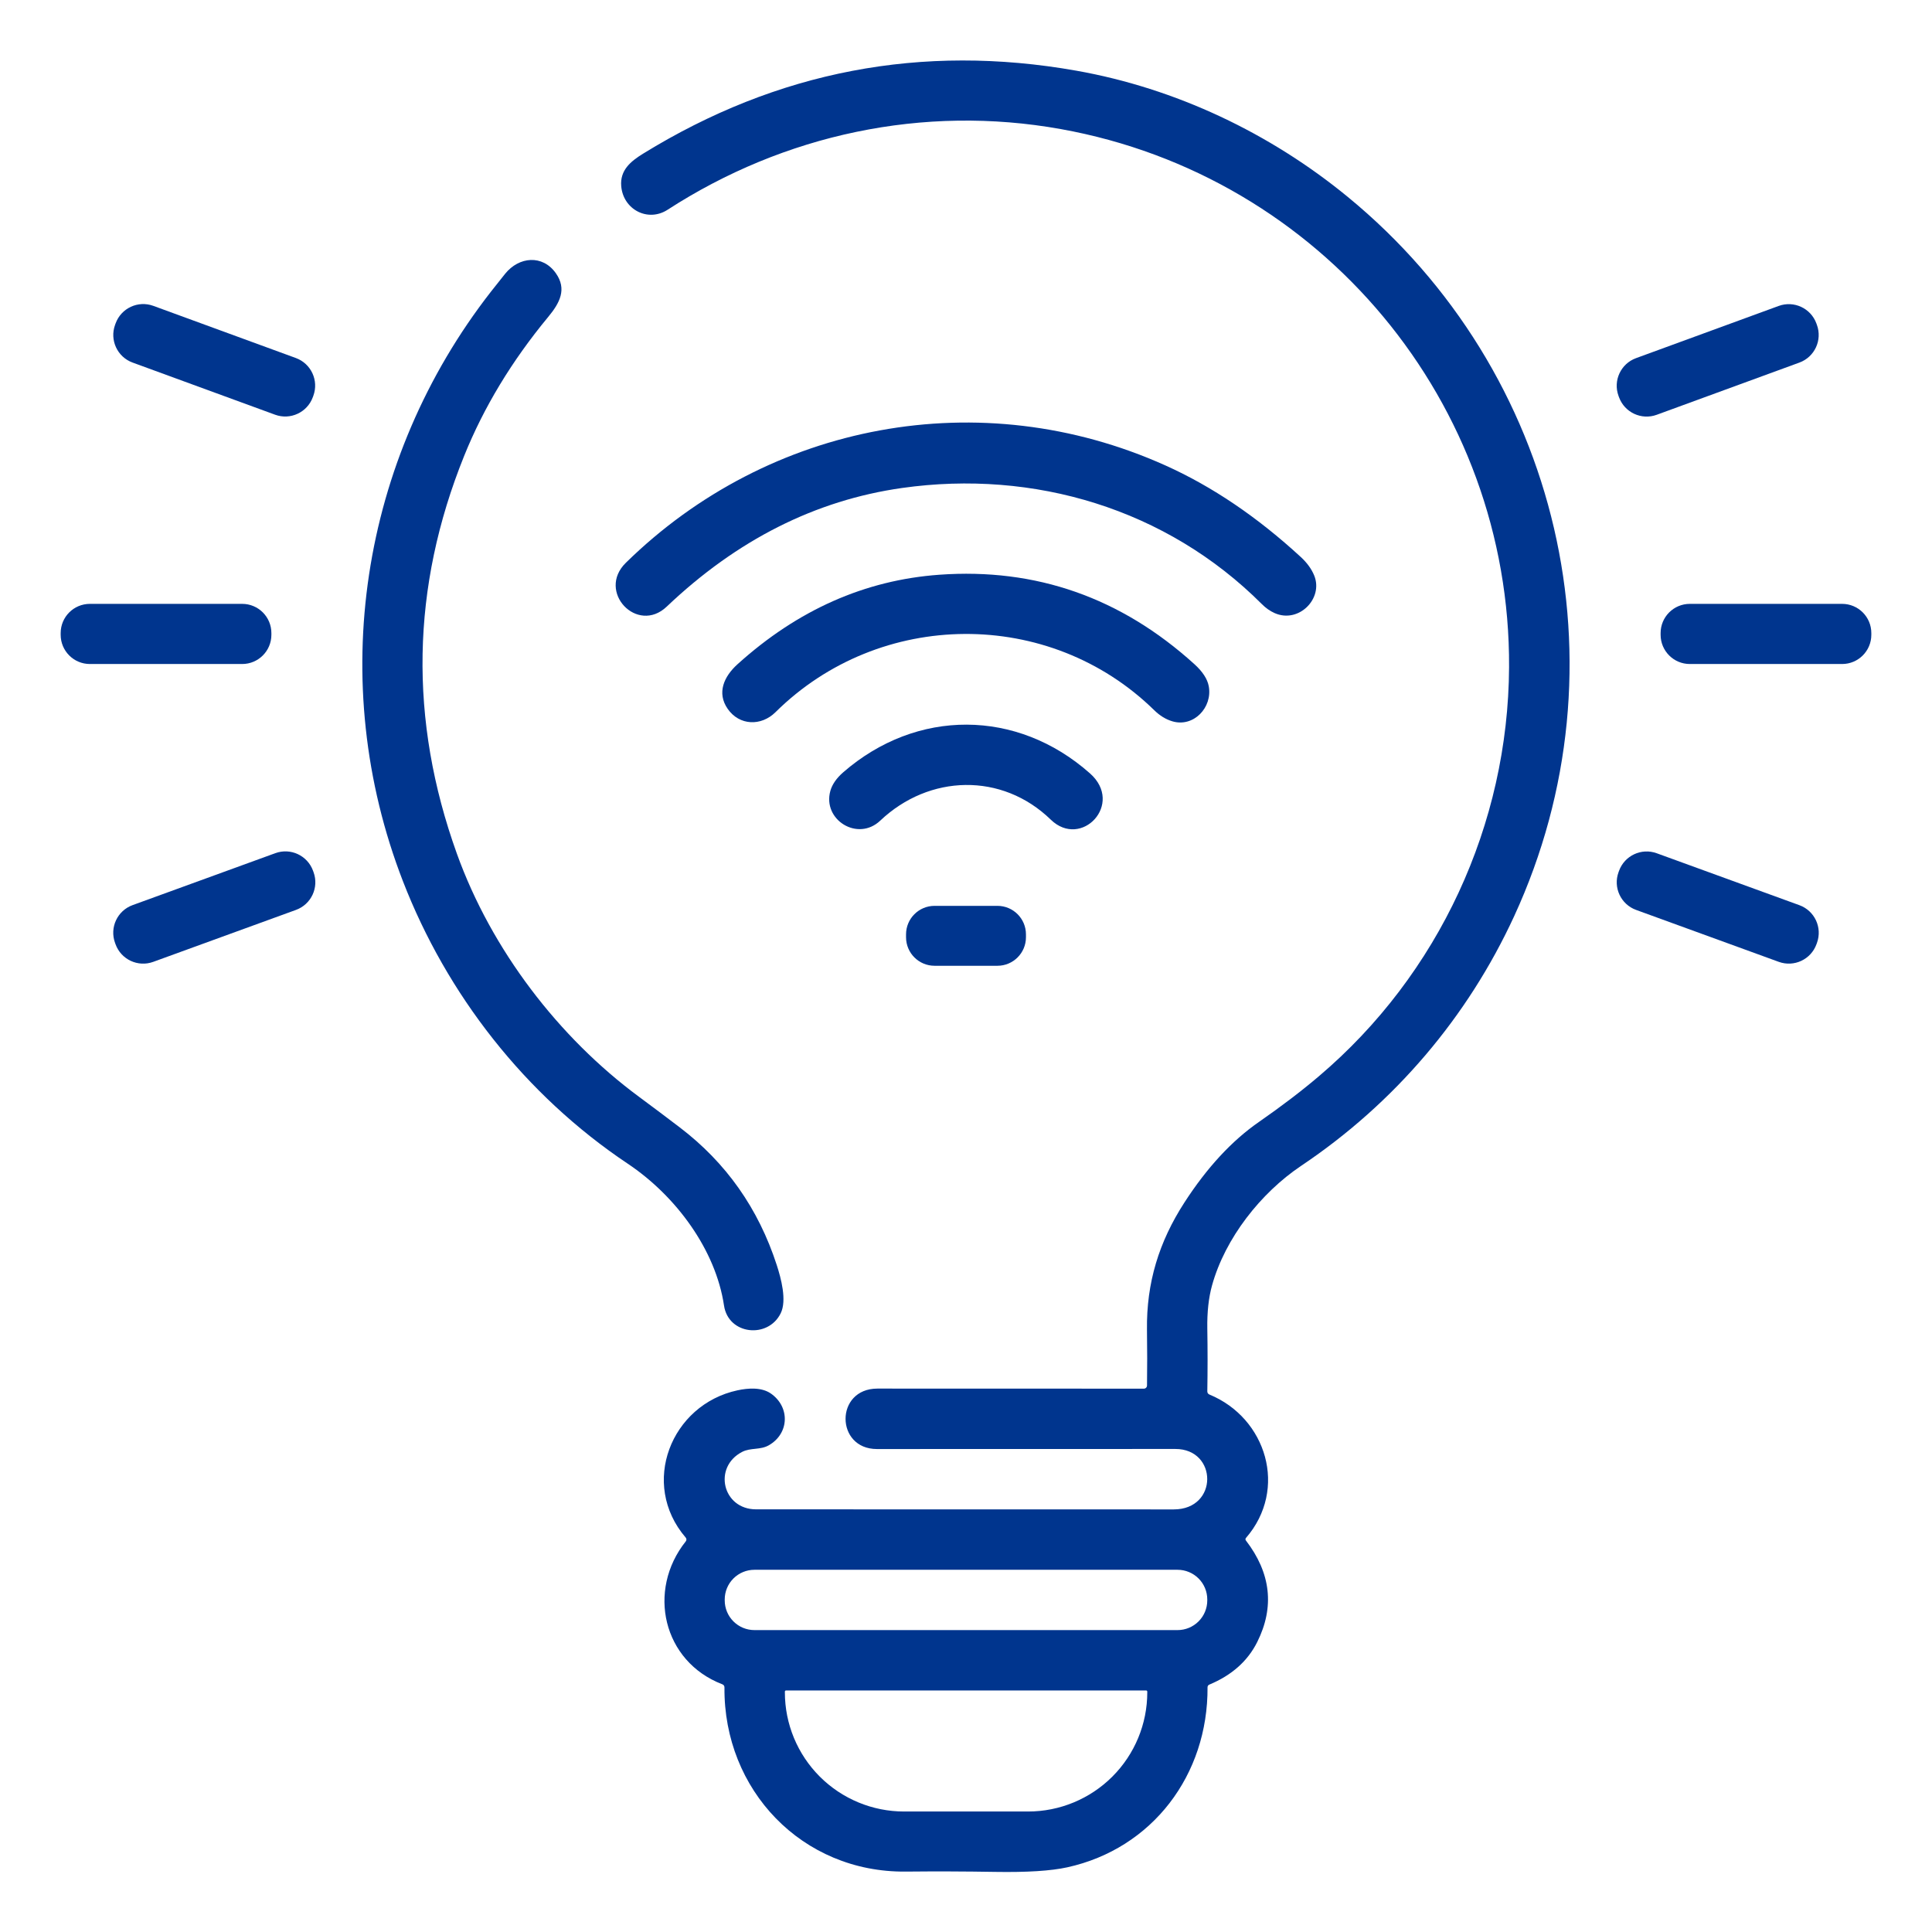
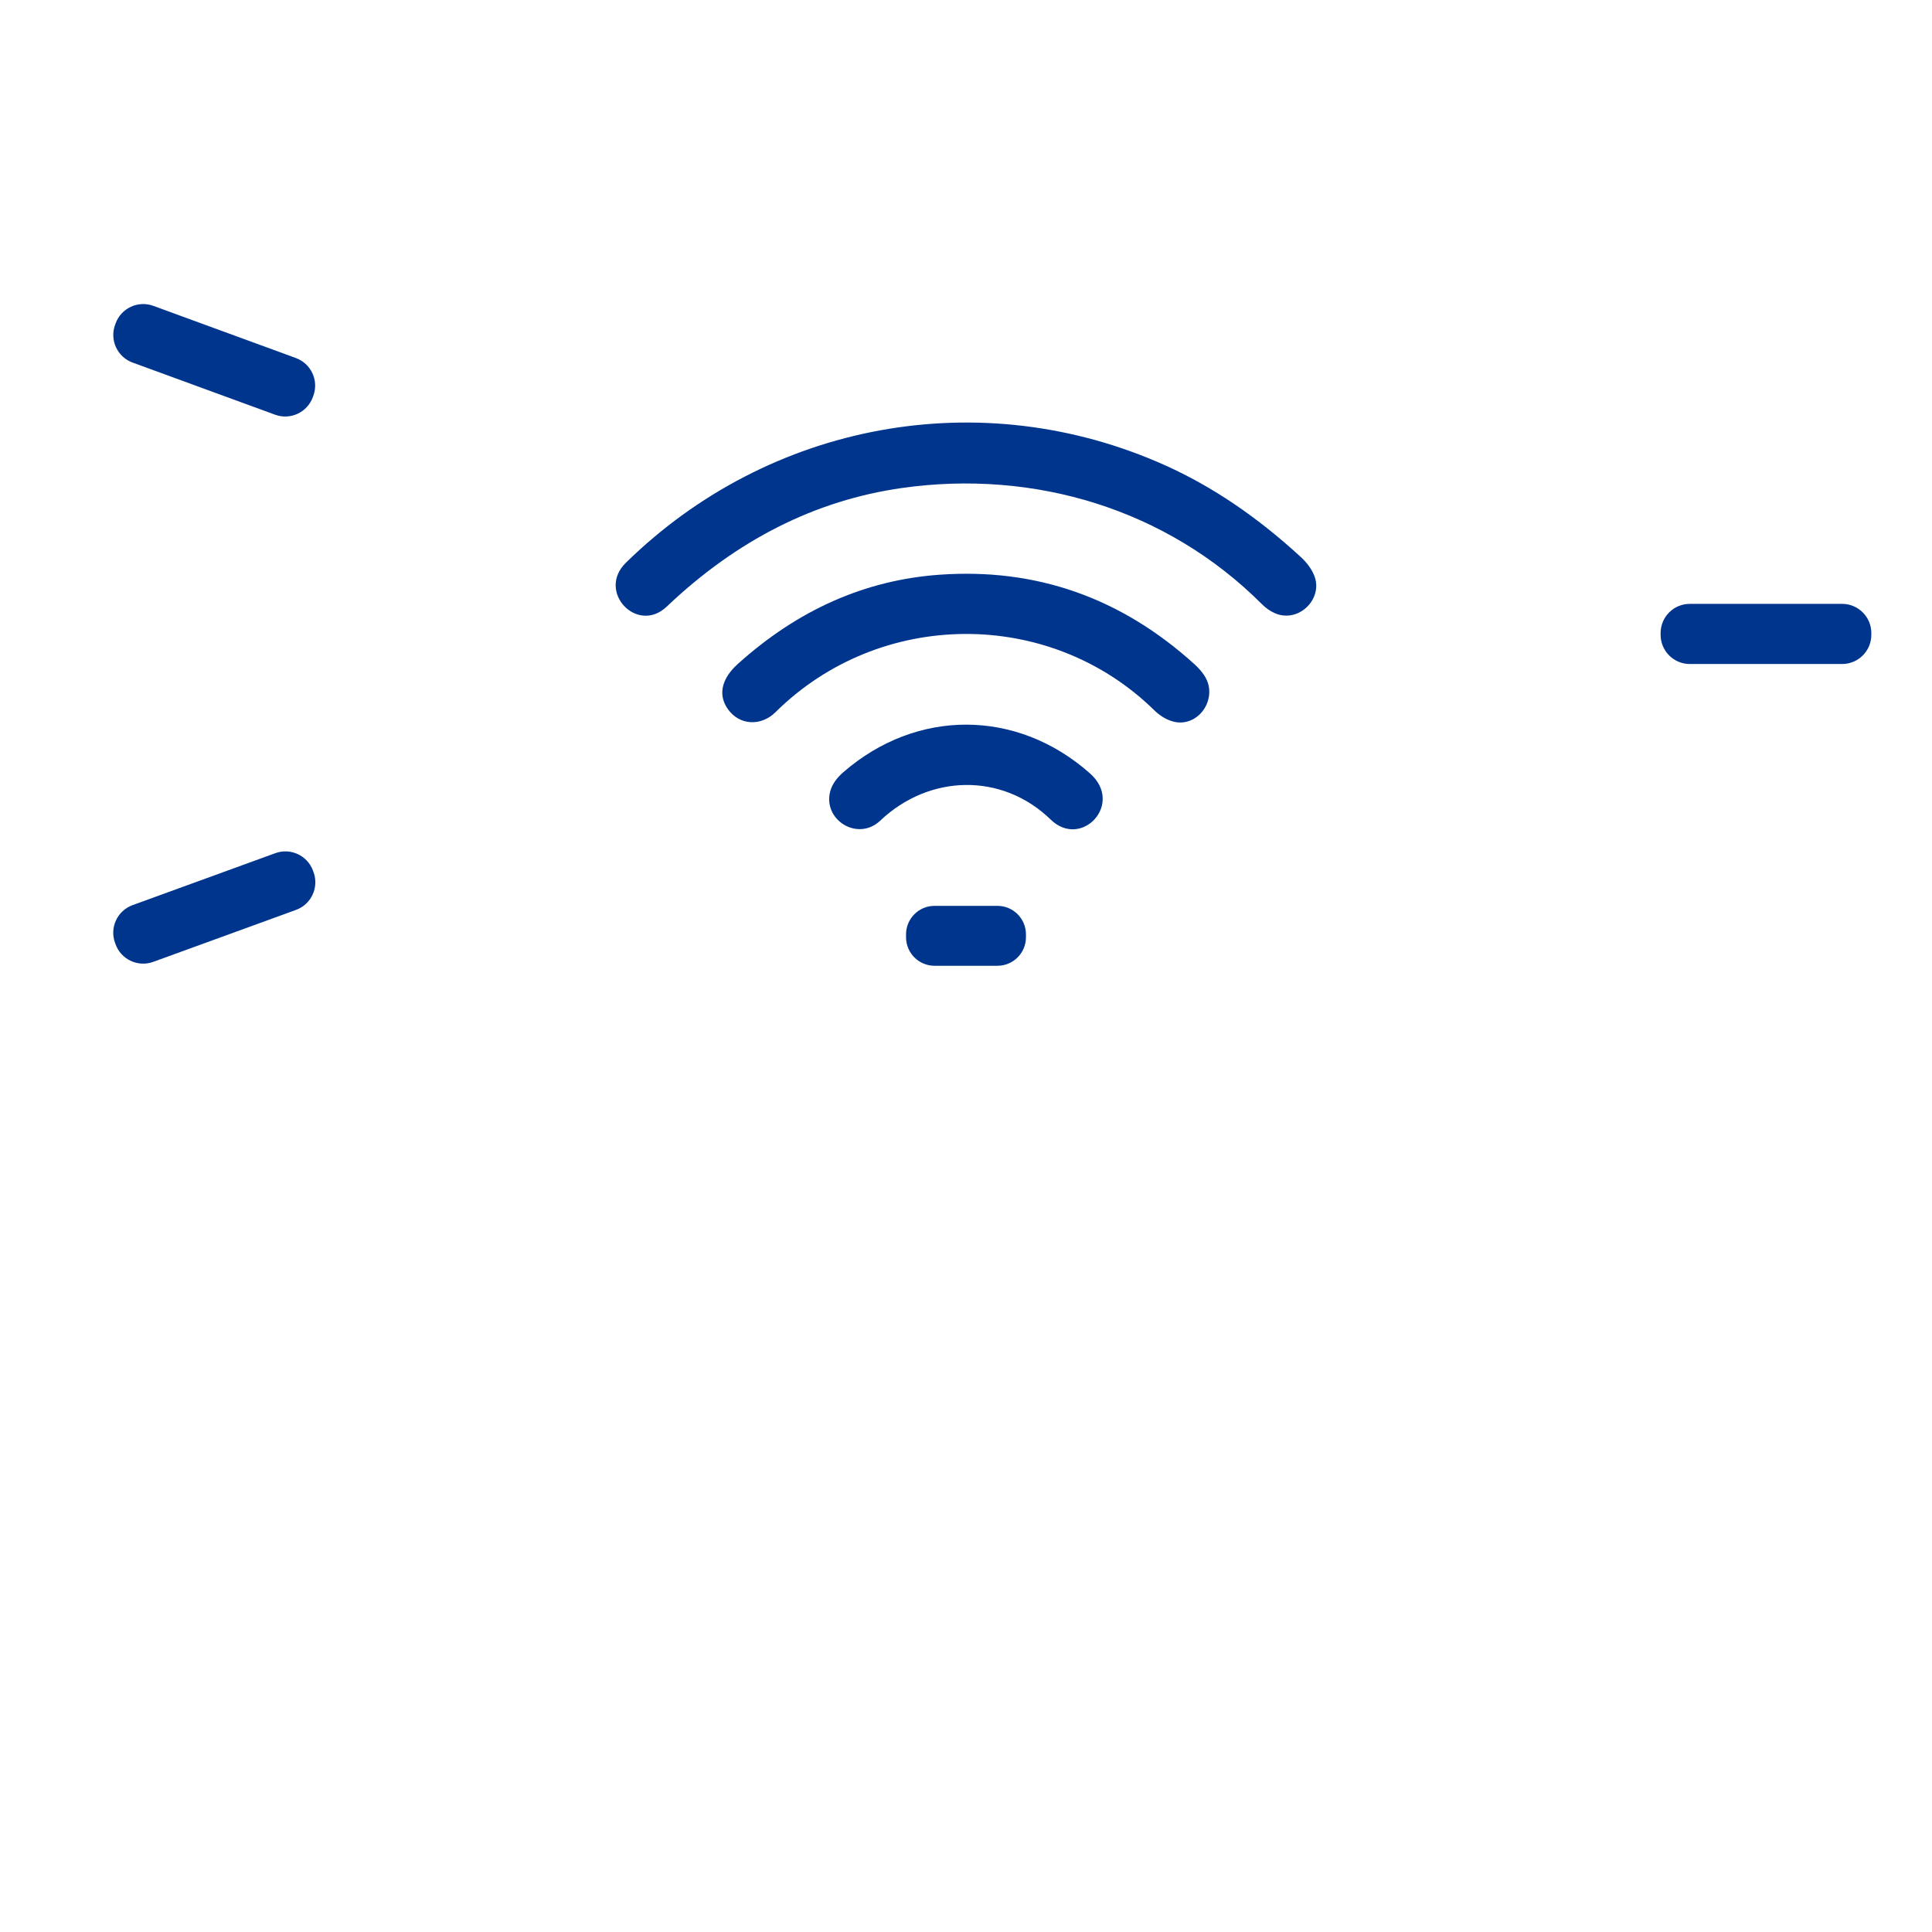
<svg xmlns="http://www.w3.org/2000/svg" width="512" height="512" viewBox="0 0 512 512" fill="none">
-   <path d="M191.39 446.34C175.69 440.31 171.35 421.5 181.74 408.47C181.853 408.33 181.912 408.154 181.909 407.974C181.905 407.793 181.838 407.618 181.72 407.48C169.47 393.21 177.83 372.24 195.44 368.45C198.23 367.85 201.81 367.58 204.29 369.3C209.38 372.84 209.21 379.86 203.77 383C201.49 384.32 198.93 383.6 196.67 384.77C188.89 388.8 191.47 399.98 200.35 399.99C236.123 400.003 273.023 400.01 311.05 400.01C322.93 400.01 322.7 383.98 311.48 383.99C284.6 384.003 258.237 384.01 232.39 384.01C221.35 384.01 221.23 367.99 232.53 367.99C256.85 368.003 280.383 368.01 303.13 368.01C303.351 368.01 303.563 367.923 303.72 367.768C303.878 367.612 303.967 367.401 303.97 367.18C304.037 362.46 304.033 357.547 303.96 352.44C303.79 339.93 307.16 329.07 313.88 318.68C319.86 309.433 326.437 302.32 333.61 297.34C339.59 293.187 344.887 289.15 349.5 285.23C381.33 258.23 399.7 218.45 399.92 176.79C400.28 106.79 350.19 46.61 281.14 34.21C244.69 27.66 207.78 35.61 176.93 55.58C171.67 58.98 165.14 55.51 164.63 49.32C164.28 45.14 167.07 42.79 170.43 40.72C205.997 18.813 244.26 11.483 285.22 18.73C311.58 23.39 336.61 35.3 357.16 52.17C413.56 98.45 431.83 176.5 401.26 242.82C388.93 269.57 369.56 292.36 344.84 308.94C334.09 316.15 324.68 328.14 321.21 340.62C320.297 343.907 319.877 347.74 319.95 352.12C320.043 357.72 320.043 363.243 319.95 368.69C319.943 369.123 320.14 369.42 320.54 369.58C335.62 375.79 341.42 394.64 330.18 407.59C330.106 407.679 330.063 407.789 330.06 407.904C330.056 408.018 330.091 408.13 330.16 408.22C336.807 416.88 337.813 425.857 333.18 435.15C330.66 440.203 326.42 443.97 320.46 446.45C320.327 446.507 320.213 446.602 320.133 446.722C320.053 446.843 320.01 446.985 320.01 447.13C320.16 470.36 305.38 489.91 282.83 494.86C278.517 495.807 272.147 496.21 263.72 496.07C255.753 495.937 247.873 495.91 240.08 495.99C212.52 496.28 191.75 474.32 191.99 447.22C191.997 446.787 191.797 446.493 191.39 446.34ZM319.94 423.88C319.94 421.793 319.111 419.791 317.635 418.315C316.159 416.839 314.157 416.01 312.07 416.01H199.93C197.843 416.01 195.841 416.839 194.365 418.315C192.889 419.791 192.06 421.793 192.06 423.88V424.12C192.06 426.207 192.889 428.209 194.365 429.685C195.841 431.161 197.843 431.99 199.93 431.99H312.07C314.157 431.99 316.159 431.161 317.635 429.685C319.111 428.209 319.94 426.207 319.94 424.12V423.88ZM303.74 447.99H208.3C208.22 447.99 208.144 448.022 208.088 448.078C208.032 448.134 208 448.21 208 448.29V448.49C208 456.866 211.329 464.898 217.255 470.82C223.182 476.743 231.219 480.07 239.6 480.07H272.44C280.821 480.07 288.858 476.743 294.785 470.82C300.711 464.898 304.04 456.866 304.04 448.49V448.29C304.04 448.21 304.008 448.134 303.952 448.078C303.896 448.022 303.82 447.99 303.74 447.99Z" fill="#00358E" />
-   <path d="M123.01 120.81C108.963 155.617 108.32 190.76 121.08 226.24C130.25 251.73 148.08 274.95 169.34 290.66C173.113 293.453 176.713 296.157 180.14 298.77C192.427 308.123 200.997 320.287 205.85 335.26C206.97 338.72 208.58 344.6 206.89 348.04C203.56 354.82 193.03 353.78 191.87 345.98C189.67 331.25 179.19 316.97 166.36 308.39C139.11 290.18 118.38 263.49 106.77 233.5C86.35 180.76 95.51 121.67 130.1 77.3C131.34 75.713 132.593 74.133 133.86 72.56C137.54 67.99 143.78 67.42 147.3 72.4C150.29 76.63 148.36 80.27 145.27 84C135.623 95.66 128.203 107.93 123.01 120.81Z" fill="#00358E" />
  <path d="M78.404 94.878L40.634 81.056C36.594 79.578 32.12 81.654 30.641 85.695L30.497 86.089C29.019 90.129 31.095 94.603 35.136 96.082L72.906 109.904C76.946 111.382 81.42 109.306 82.899 105.265L83.043 104.871C84.521 100.831 82.445 96.357 78.404 94.878Z" fill="#00358E" />
-   <path d="M471.368 81.079L433.56 94.915C429.52 96.393 427.443 100.867 428.922 104.907L429.059 105.283C430.538 109.323 435.012 111.4 439.052 109.921L476.86 96.085C480.9 94.607 482.977 90.133 481.498 86.093L481.361 85.717C479.882 81.677 475.408 79.6 471.368 81.079Z" fill="#00358E" />
  <path d="M308.81 123.33C321.237 128.91 333.213 137.01 344.74 147.63C346.393 149.157 347.573 150.787 348.28 152.52C350.77 158.65 344.15 165.31 337.78 162.47C336.567 161.93 335.44 161.137 334.4 160.09C309.17 134.86 274.04 124.37 239.06 129.32C216.113 132.573 195.323 143.053 176.69 160.76C168.88 168.19 158.05 156.79 165.86 149.14C203.77 111.97 259.89 101.36 308.81 123.33Z" fill="#00358E" />
  <path d="M305.89 188.22C278.11 161.01 233.15 161.35 205.51 188.74C201.72 192.49 195.96 192.33 192.85 187.86C189.9 183.62 191.85 179.28 195.45 176.03C211.383 161.637 229.213 153.73 248.94 152.31C274.54 150.47 297.073 158.373 316.54 176.02C318.707 177.987 319.97 179.927 320.33 181.84C321.39 187.48 316.31 192.82 310.7 191.16C308.967 190.647 307.363 189.667 305.89 188.22Z" fill="#00358E" />
-   <path d="M64.18 160.03H23.82C19.545 160.03 16.08 163.495 16.08 167.77V168.23C16.08 172.505 19.545 175.97 23.82 175.97H64.18C68.455 175.97 71.92 172.505 71.92 168.23V167.77C71.92 163.495 68.455 160.03 64.18 160.03Z" fill="#00358E" />
  <path d="M488.18 160.03H447.82C443.545 160.03 440.08 163.495 440.08 167.77V168.23C440.08 172.505 443.545 175.97 447.82 175.97H488.18C492.455 175.97 495.92 172.505 495.92 168.23V167.77C495.92 163.495 492.455 160.03 488.18 160.03Z" fill="#00358E" />
  <path d="M278.47 217.22C265.53 204.65 246.24 205.19 233.27 217.48C227.31 223.13 217.92 217.26 220.05 209.6C220.537 207.873 221.673 206.23 223.46 204.67C242.91 187.75 269.54 187.81 288.87 204.97C297.97 213.04 286.57 225.08 278.47 217.22Z" fill="#00358E" />
  <path d="M72.97 226.098L35.138 239.867C31.095 241.339 29.011 245.809 30.482 249.852L30.626 250.247C32.097 254.289 36.567 256.374 40.61 254.902L78.442 241.133C82.485 239.661 84.57 235.191 83.098 231.148L82.954 230.753C81.483 226.711 77.013 224.626 72.97 226.098Z" fill="#00358E" />
-   <path d="M476.859 239.883L439.046 226.12C435.003 224.649 430.533 226.733 429.062 230.776L428.925 231.152C427.453 235.195 429.538 239.665 433.581 241.137L471.394 254.9C475.437 256.371 479.907 254.287 481.378 250.244L481.515 249.868C482.987 245.825 480.902 241.355 476.859 239.883Z" fill="#00358E" />
  <path d="M264.33 240.06H247.67C243.495 240.06 240.11 243.445 240.11 247.62V248.38C240.11 252.555 243.495 255.94 247.67 255.94H264.33C268.505 255.94 271.89 252.555 271.89 248.38V247.62C271.89 243.445 268.505 240.06 264.33 240.06Z" fill="#00358E" />
</svg>